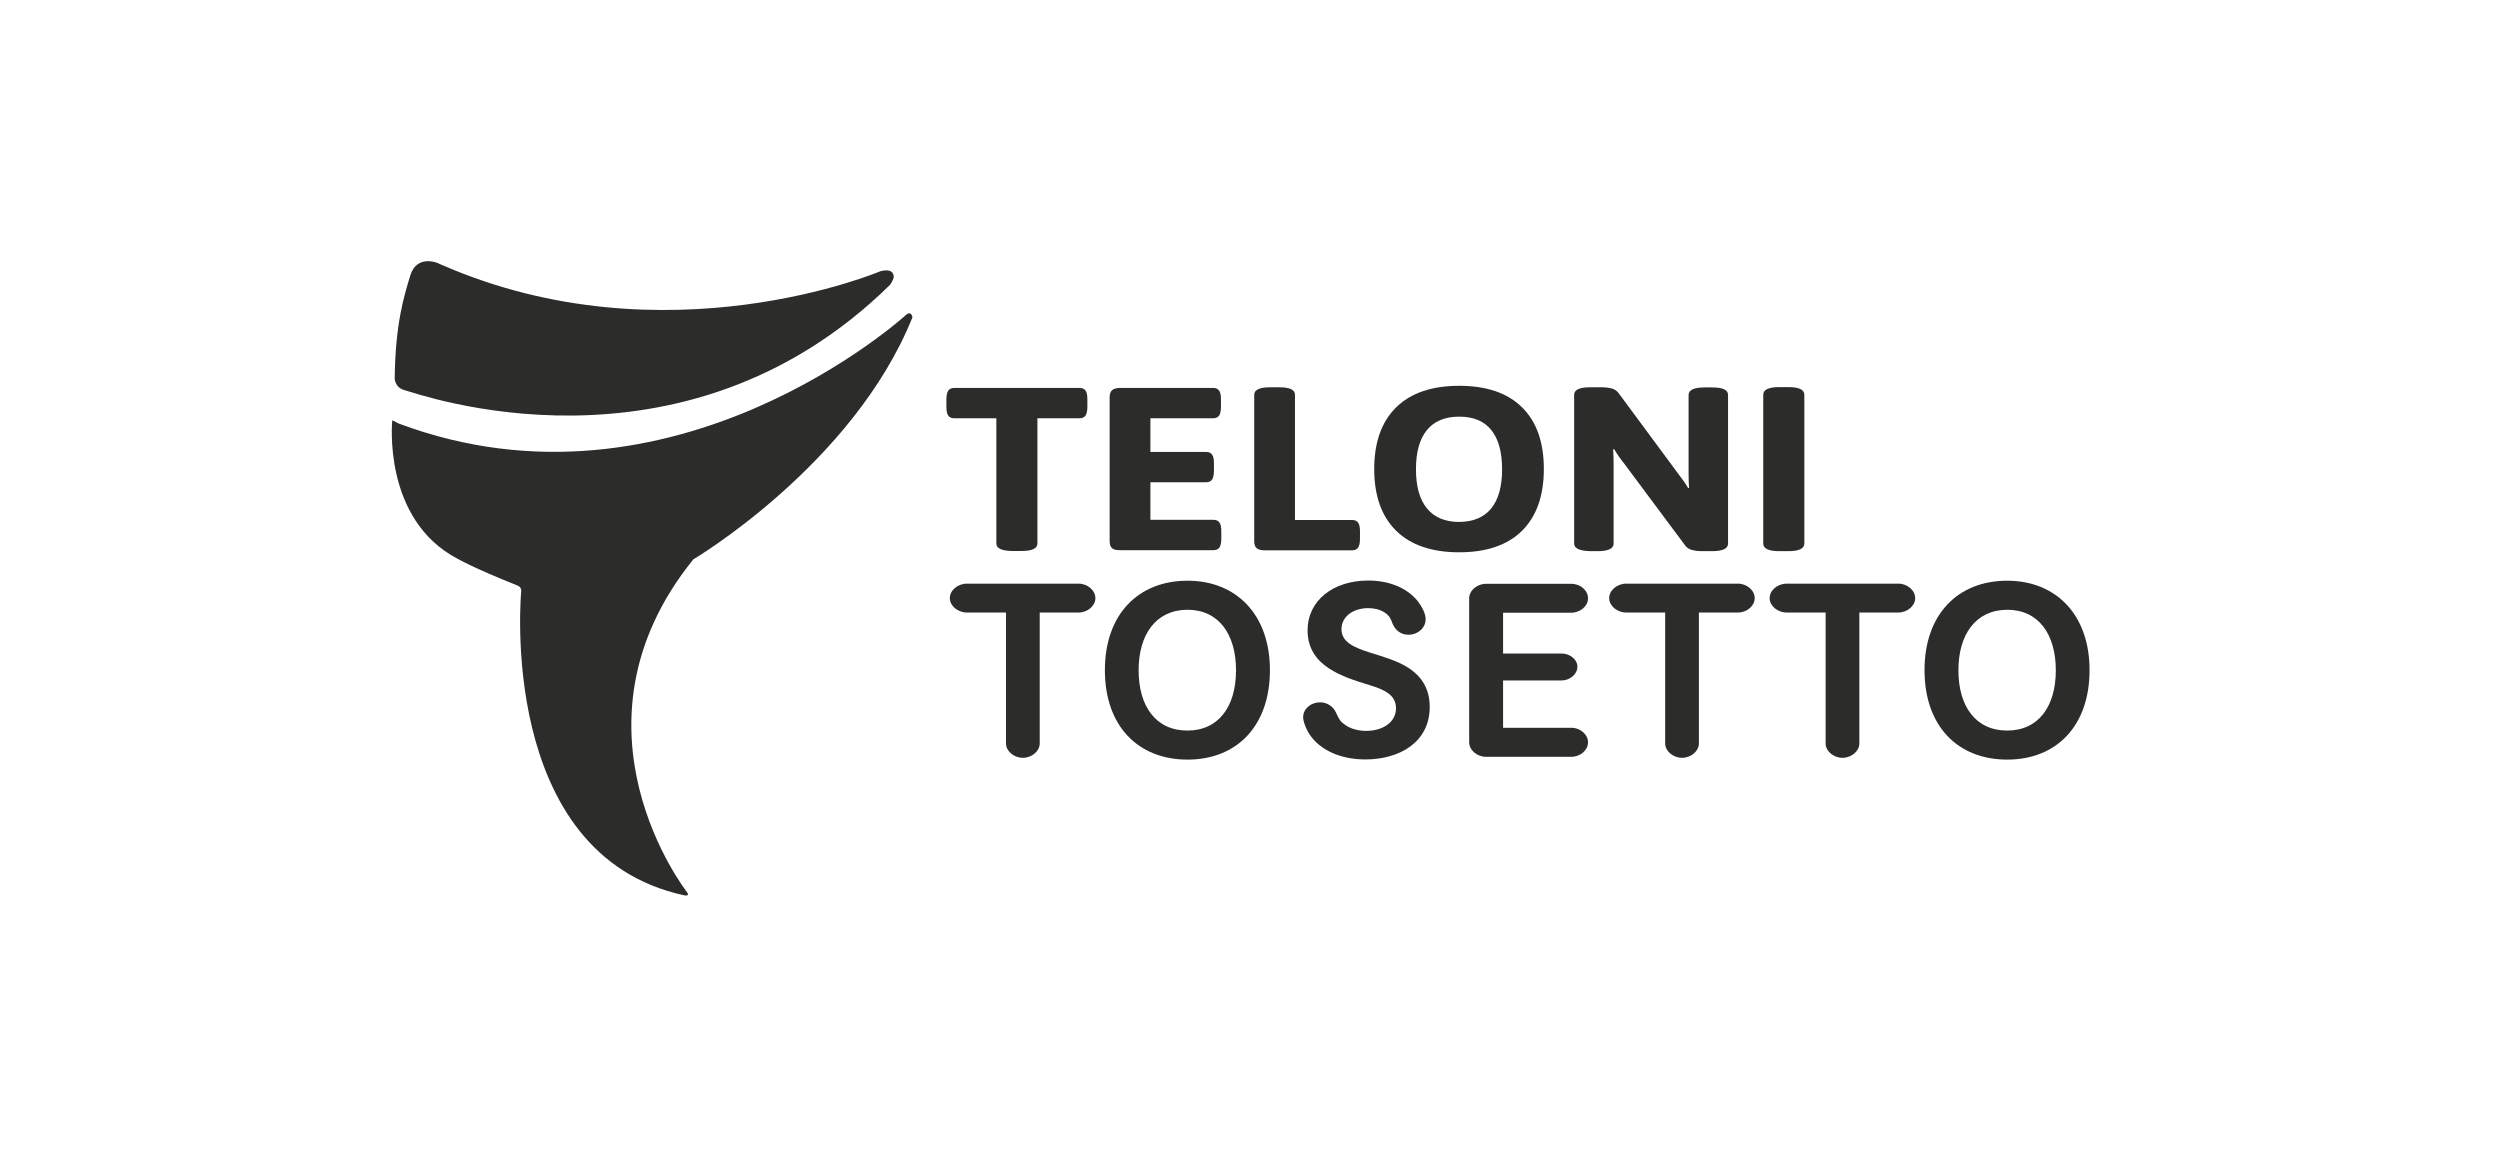
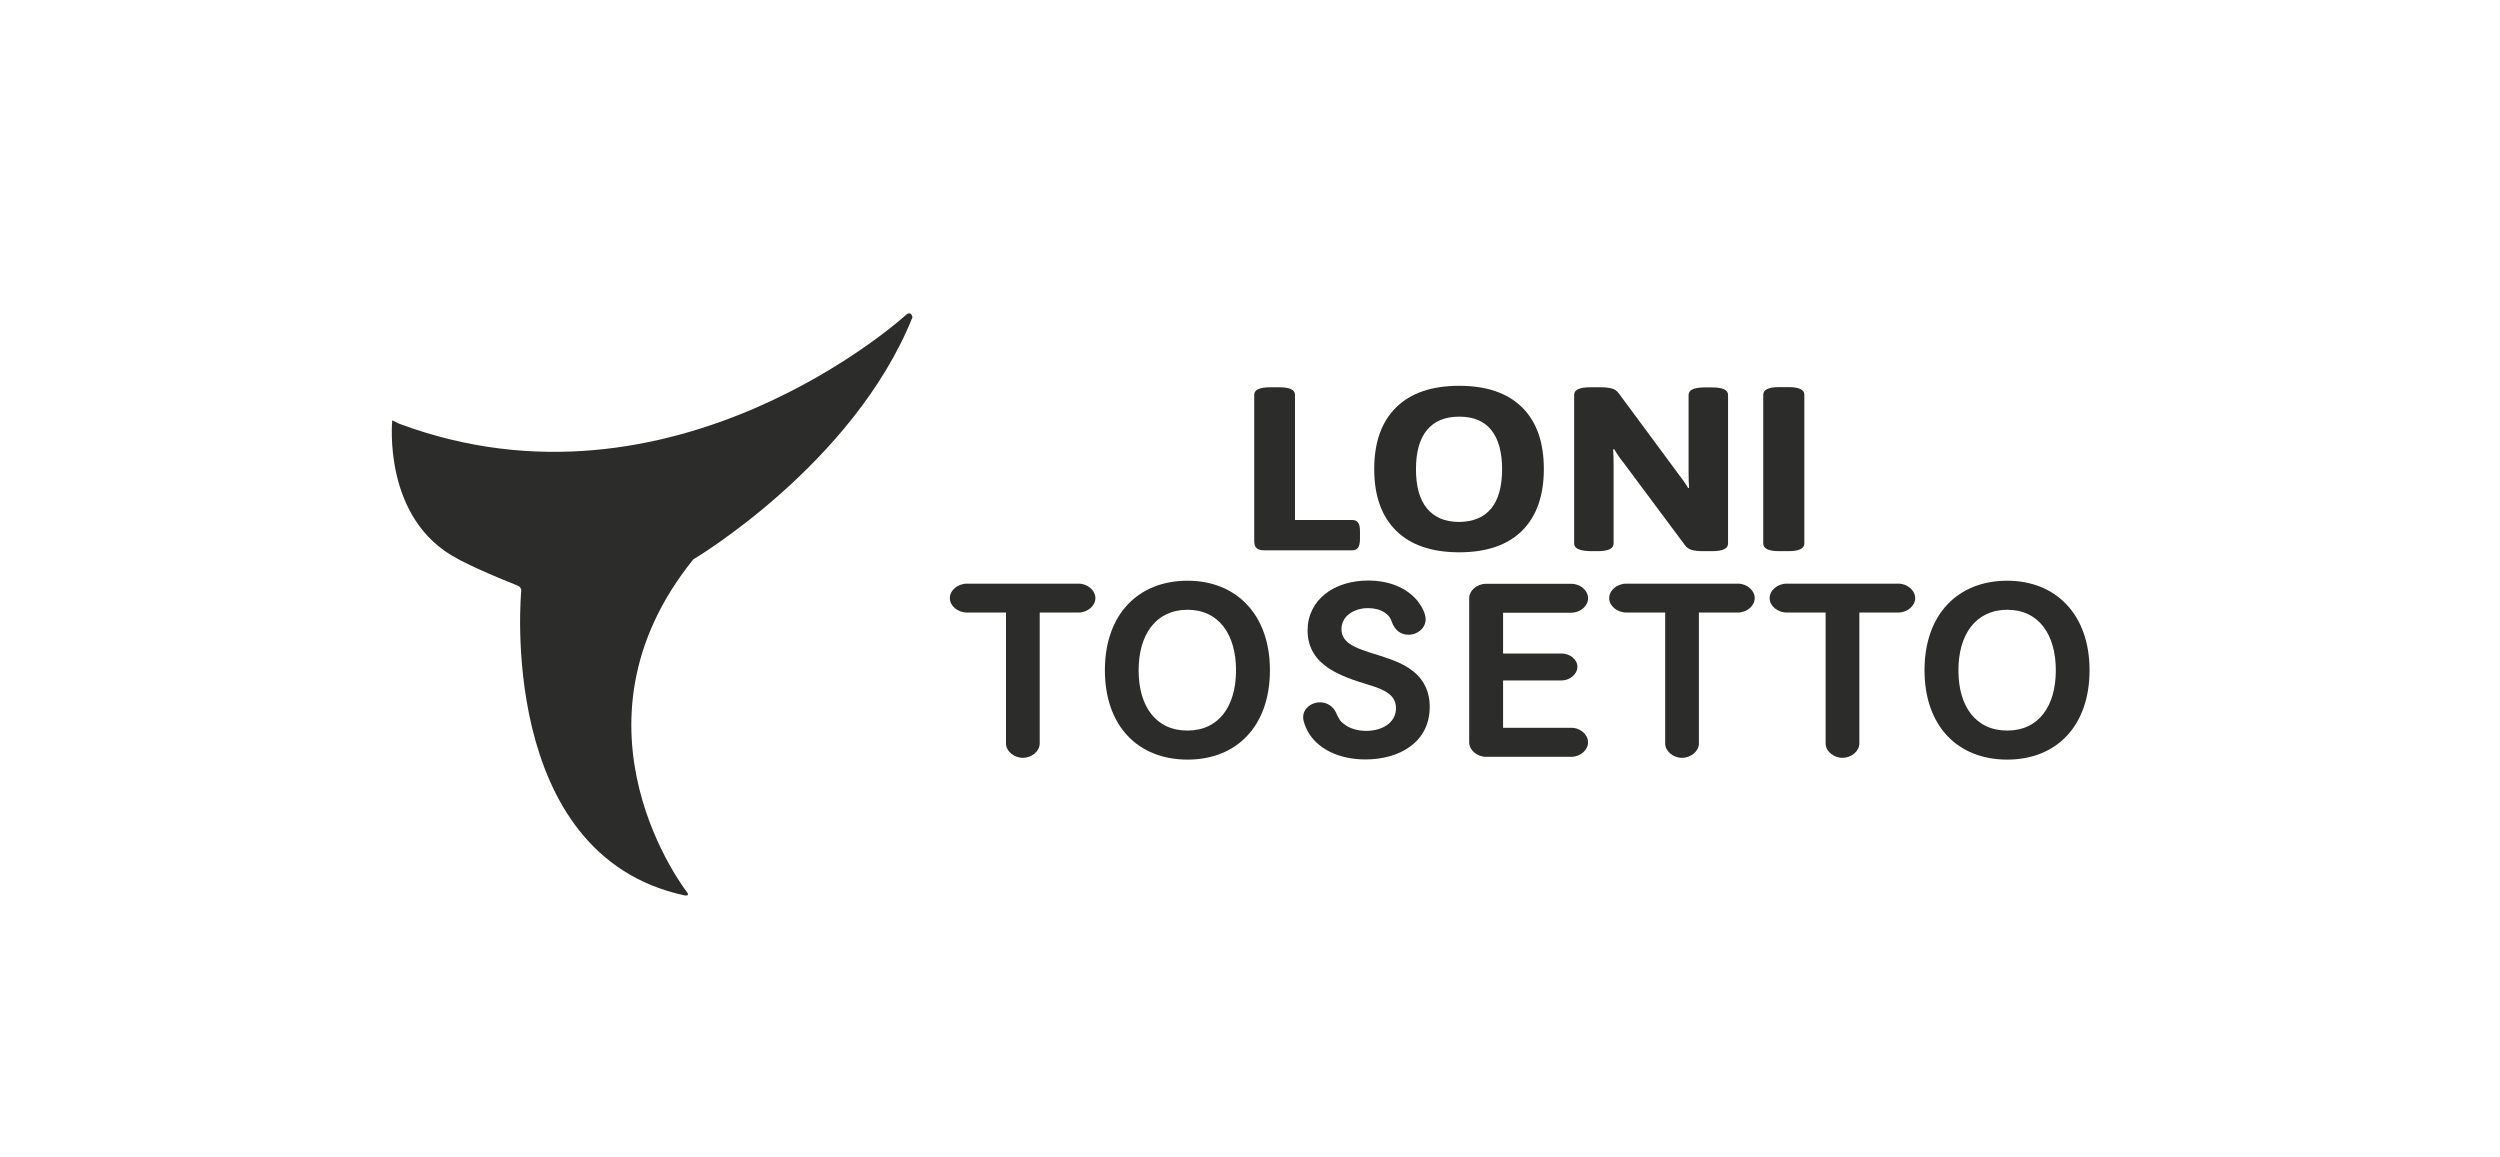
<svg xmlns="http://www.w3.org/2000/svg" width="134px" height="62px" viewBox="0 0 134 62" version="1.1">
  <title>teloni-tosetto</title>
  <g id="teloni-tosetto" stroke="none" stroke-width="1" fill="none" fill-rule="evenodd">
    <g id="MENU_BLU" transform="translate(21, 14)" fill="#2C2C2A" fill-rule="nonzero">
      <g id="Group">
-         <path d="M2.437,0.089 C2.437,0.089 1.336,-0.359 0.995,0.755 C0.654,1.869 0.191,3.352 0.156,6.282 C0.156,6.282 0.156,6.791 0.716,6.922 C1.275,7.054 15.513,12.282 26.718,1.255 C26.718,1.255 26.858,1.045 26.902,0.887 C26.902,0.887 26.989,0.334 26.194,0.536 C26.194,0.536 14.683,5.431 2.691,0.203 C2.691,0.203 2.595,0.159 2.595,0.159 L2.437,0.089 Z" id="Path" />
        <path d="M0.025,8.527 C0.025,8.527 -0.526,13.843 3.539,15.957 C3.539,15.957 4.325,16.422 6.764,17.396 C6.764,17.396 6.939,17.466 6.939,17.659 C6.939,17.659 5.575,31.817 15.688,33.992 C15.688,33.992 15.994,34.054 15.828,33.826 C15.828,33.826 8.888,24.992 16.16,15.984 C16.16,15.984 24.734,10.905 27.907,3.01 C27.907,3.01 27.854,2.606 27.531,2.905 C27.531,2.905 15.111,14.22 0.375,8.703 L0.025,8.527 Z" id="Path" />
      </g>
      <g id="Group" transform="translate(29.727, 6.679)">
        <g transform="translate(0, 0)">
-           <path d="M2.677,8.452 L2.677,1.741 L0.421,1.741 C0.272,1.741 0.158,1.689 0.097,1.592 C0.026,1.496 0,1.339 0,1.12 L0,0.735 C0,0.516 0.035,0.359 0.097,0.262 C0.167,0.166 0.272,0.114 0.421,0.114 L7.135,0.114 C7.284,0.114 7.398,0.166 7.46,0.262 C7.53,0.359 7.556,0.516 7.556,0.735 L7.556,1.12 C7.556,1.339 7.521,1.496 7.46,1.592 C7.389,1.689 7.284,1.741 7.135,1.741 L4.879,1.741 L4.879,8.452 C4.879,8.714 4.599,8.854 4.028,8.854 L3.528,8.854 C2.957,8.845 2.677,8.714 2.677,8.452 Z" id="Path" />
-           <path d="M8.881,8.705 C8.793,8.627 8.75,8.504 8.75,8.329 L8.75,0.612 C8.75,0.437 8.793,0.315 8.881,0.236 C8.969,0.157 9.118,0.114 9.311,0.114 L14.296,0.114 C14.445,0.114 14.559,0.166 14.621,0.262 C14.691,0.359 14.717,0.516 14.717,0.735 L14.717,1.12 C14.717,1.339 14.682,1.496 14.621,1.592 C14.55,1.689 14.445,1.741 14.296,1.741 L10.935,1.741 L10.935,3.543 L13.919,3.543 C14.068,3.543 14.182,3.596 14.243,3.692 C14.313,3.788 14.34,3.946 14.34,4.165 L14.34,4.55 C14.34,4.768 14.305,4.926 14.243,5.022 C14.182,5.118 14.068,5.171 13.919,5.171 L10.935,5.171 L10.935,7.183 L14.313,7.183 C14.463,7.183 14.577,7.236 14.638,7.332 C14.708,7.428 14.735,7.586 14.735,7.804 L14.735,8.189 C14.735,8.408 14.7,8.565 14.638,8.662 C14.568,8.758 14.463,8.81 14.313,8.81 L9.32,8.81 C9.118,8.819 8.978,8.784 8.881,8.705 Z" id="Path" />
          <path d="M16.63,8.705 C16.543,8.627 16.499,8.504 16.499,8.329 L16.499,0.481 C16.499,0.219 16.78,0.079 17.35,0.079 L17.833,0.079 C18.403,0.079 18.684,0.21 18.684,0.481 L18.684,7.192 L21.747,7.192 C21.896,7.192 22.01,7.244 22.071,7.341 C22.142,7.437 22.168,7.594 22.168,7.813 L22.168,8.198 C22.168,8.417 22.133,8.574 22.071,8.67 C22.001,8.767 21.896,8.819 21.747,8.819 L17.06,8.819 C16.867,8.819 16.727,8.784 16.63,8.705 Z" id="Path" />
          <path d="M24.107,7.769 C23.326,6.999 22.931,5.897 22.931,4.462 C22.931,3.027 23.326,1.925 24.107,1.155 C24.888,0.385 26.021,0 27.486,0 C28.952,0 30.075,0.385 30.856,1.155 C31.637,1.925 32.023,3.027 32.023,4.462 C32.023,5.897 31.628,6.999 30.856,7.769 C30.075,8.539 28.952,8.924 27.486,8.924 C26.021,8.924 24.888,8.539 24.107,7.769 Z M29.206,6.571 C29.592,6.089 29.785,5.39 29.785,4.471 C29.785,3.552 29.592,2.852 29.206,2.371 C28.82,1.89 28.25,1.654 27.486,1.654 C26.731,1.654 26.152,1.89 25.757,2.371 C25.362,2.852 25.169,3.552 25.169,4.471 C25.169,5.39 25.362,6.089 25.757,6.571 C26.152,7.052 26.723,7.297 27.486,7.297 C28.241,7.288 28.811,7.052 29.206,6.571 Z" id="Shape" />
          <path d="M33.647,8.452 L33.647,0.481 C33.647,0.219 33.928,0.079 34.498,0.079 L35.112,0.079 C35.341,0.079 35.525,0.105 35.683,0.149 C35.832,0.192 35.955,0.28 36.051,0.42 L39.246,4.742 C39.439,4.987 39.606,5.223 39.755,5.477 L39.807,5.468 C39.79,5.276 39.781,4.996 39.781,4.62 L39.781,0.49 C39.781,0.227 40.062,0.087 40.632,0.087 L41.045,0.087 C41.615,0.087 41.896,0.219 41.896,0.49 L41.896,8.46 C41.896,8.723 41.615,8.863 41.045,8.863 L40.51,8.863 C40.281,8.863 40.097,8.837 39.939,8.793 C39.79,8.749 39.667,8.662 39.571,8.522 L36.306,4.138 C36.113,3.902 35.946,3.657 35.797,3.403 L35.735,3.412 C35.753,3.605 35.762,3.885 35.762,4.261 L35.762,8.46 C35.762,8.723 35.481,8.863 34.911,8.863 L34.498,8.863 C33.928,8.845 33.647,8.714 33.647,8.452 Z" id="Path" />
          <path d="M43.783,8.452 L43.783,0.481 C43.783,0.21 44.064,0.07 44.634,0.07 L45.134,0.07 C45.705,0.07 45.986,0.21 45.986,0.481 L45.986,8.452 C45.986,8.723 45.705,8.863 45.134,8.863 L44.634,8.863 C44.064,8.863 43.783,8.723 43.783,8.452 Z" id="Path" />
        </g>
        <g transform="translate(0.184, 10.438)">
          <path d="M4.818,1.715 L4.818,8.732 C4.818,9.143 4.397,9.502 3.914,9.502 C3.431,9.502 3.01,9.143 3.01,8.732 L3.01,1.715 L0.921,1.715 C0.421,1.715 0,1.356 0,0.945 C0,0.525 0.421,0.166 0.921,0.166 L6.898,0.166 C7.381,0.166 7.802,0.525 7.802,0.945 C7.802,1.356 7.381,1.715 6.898,1.715 L4.818,1.715 L4.818,1.715 Z" id="Path" />
          <path d="M17.157,4.803 C17.157,7.804 15.375,9.598 12.743,9.598 C10.092,9.598 8.311,7.804 8.311,4.803 C8.311,1.82 10.092,0.009 12.743,0.009 C15.34,0.009 17.157,1.811 17.157,4.803 Z M10.119,4.812 C10.119,6.737 11.04,8.041 12.734,8.041 C14.419,8.041 15.34,6.737 15.34,4.812 C15.34,2.887 14.419,1.566 12.734,1.566 C11.04,1.575 10.119,2.896 10.119,4.812 Z" id="Shape" />
          <path d="M25.503,2.074 C25.503,2.537 25.09,2.905 24.581,2.905 C24.16,2.905 23.853,2.651 23.704,2.249 C23.633,2.047 23.572,1.89 23.291,1.706 C23.054,1.549 22.738,1.479 22.414,1.479 C21.668,1.479 20.992,1.899 20.992,2.607 C20.992,3.298 21.65,3.578 22.484,3.85 C23.116,4.051 23.993,4.287 24.608,4.698 C25.266,5.136 25.722,5.774 25.722,6.772 C25.722,8.67 24.099,9.589 22.273,9.589 C20.843,9.589 19.684,9.012 19.175,8.067 C19.061,7.848 18.938,7.551 18.938,7.323 C18.938,6.877 19.351,6.527 19.842,6.527 C20.22,6.527 20.544,6.746 20.694,7.069 C20.869,7.454 20.939,7.559 21.15,7.708 C21.44,7.936 21.87,8.058 22.317,8.058 C23.177,8.058 23.914,7.621 23.914,6.842 C23.914,6.133 23.3,5.853 22.51,5.608 C21.676,5.355 20.948,5.118 20.316,4.707 C19.676,4.287 19.175,3.657 19.175,2.677 C19.175,1.059 20.562,0 22.422,0 C23.502,0 24.467,0.359 25.073,1.094 C25.31,1.409 25.503,1.767 25.503,2.074 Z" id="Path" />
          <path d="M29.654,1.715 L29.654,3.911 L32.787,3.911 C33.243,3.911 33.638,4.235 33.638,4.62 C33.638,5.013 33.243,5.355 32.787,5.355 L29.654,5.355 L29.654,7.892 L33.305,7.892 C33.805,7.892 34.208,8.259 34.208,8.67 C34.208,9.09 33.796,9.449 33.305,9.449 L28.741,9.449 C28.258,9.449 27.837,9.09 27.837,8.67 L27.837,0.954 C27.837,0.534 28.258,0.175 28.741,0.175 L33.305,0.175 C33.805,0.175 34.208,0.534 34.208,0.954 C34.208,1.365 33.796,1.724 33.305,1.724 L29.654,1.724 L29.654,1.715 Z" id="Path" />
          <path d="M40.15,1.715 L40.15,8.732 C40.15,9.143 39.728,9.502 39.246,9.502 C38.763,9.502 38.342,9.143 38.342,8.732 L38.342,1.715 L36.262,1.715 C35.762,1.715 35.341,1.356 35.341,0.945 C35.341,0.525 35.762,0.166 36.262,0.166 L42.238,0.166 C42.721,0.166 43.142,0.525 43.142,0.945 C43.142,1.356 42.721,1.715 42.238,1.715 L40.15,1.715 L40.15,1.715 Z" id="Path" />
          <path d="M48.75,1.715 L48.75,8.732 C48.75,9.143 48.329,9.502 47.846,9.502 C47.364,9.502 46.942,9.143 46.942,8.732 L46.942,1.715 L44.862,1.715 C44.362,1.715 43.941,1.356 43.941,0.945 C43.941,0.525 44.362,0.166 44.862,0.166 L50.839,0.166 C51.321,0.166 51.743,0.525 51.743,0.945 C51.743,1.356 51.321,1.715 50.839,1.715 L48.75,1.715 L48.75,1.715 Z" id="Path" />
          <path d="M61.089,4.803 C61.089,7.804 59.308,9.598 56.675,9.598 C54.024,9.598 52.243,7.804 52.243,4.803 C52.243,1.82 54.024,0.009 56.675,0.009 C59.272,0.009 61.089,1.811 61.089,4.803 Z M54.06,4.812 C54.06,6.737 54.981,8.041 56.675,8.041 C58.36,8.041 59.281,6.737 59.281,4.812 C59.281,2.887 58.36,1.566 56.675,1.566 C54.981,1.575 54.06,2.896 54.06,4.812 Z" id="Shape" />
        </g>
      </g>
    </g>
  </g>
</svg>